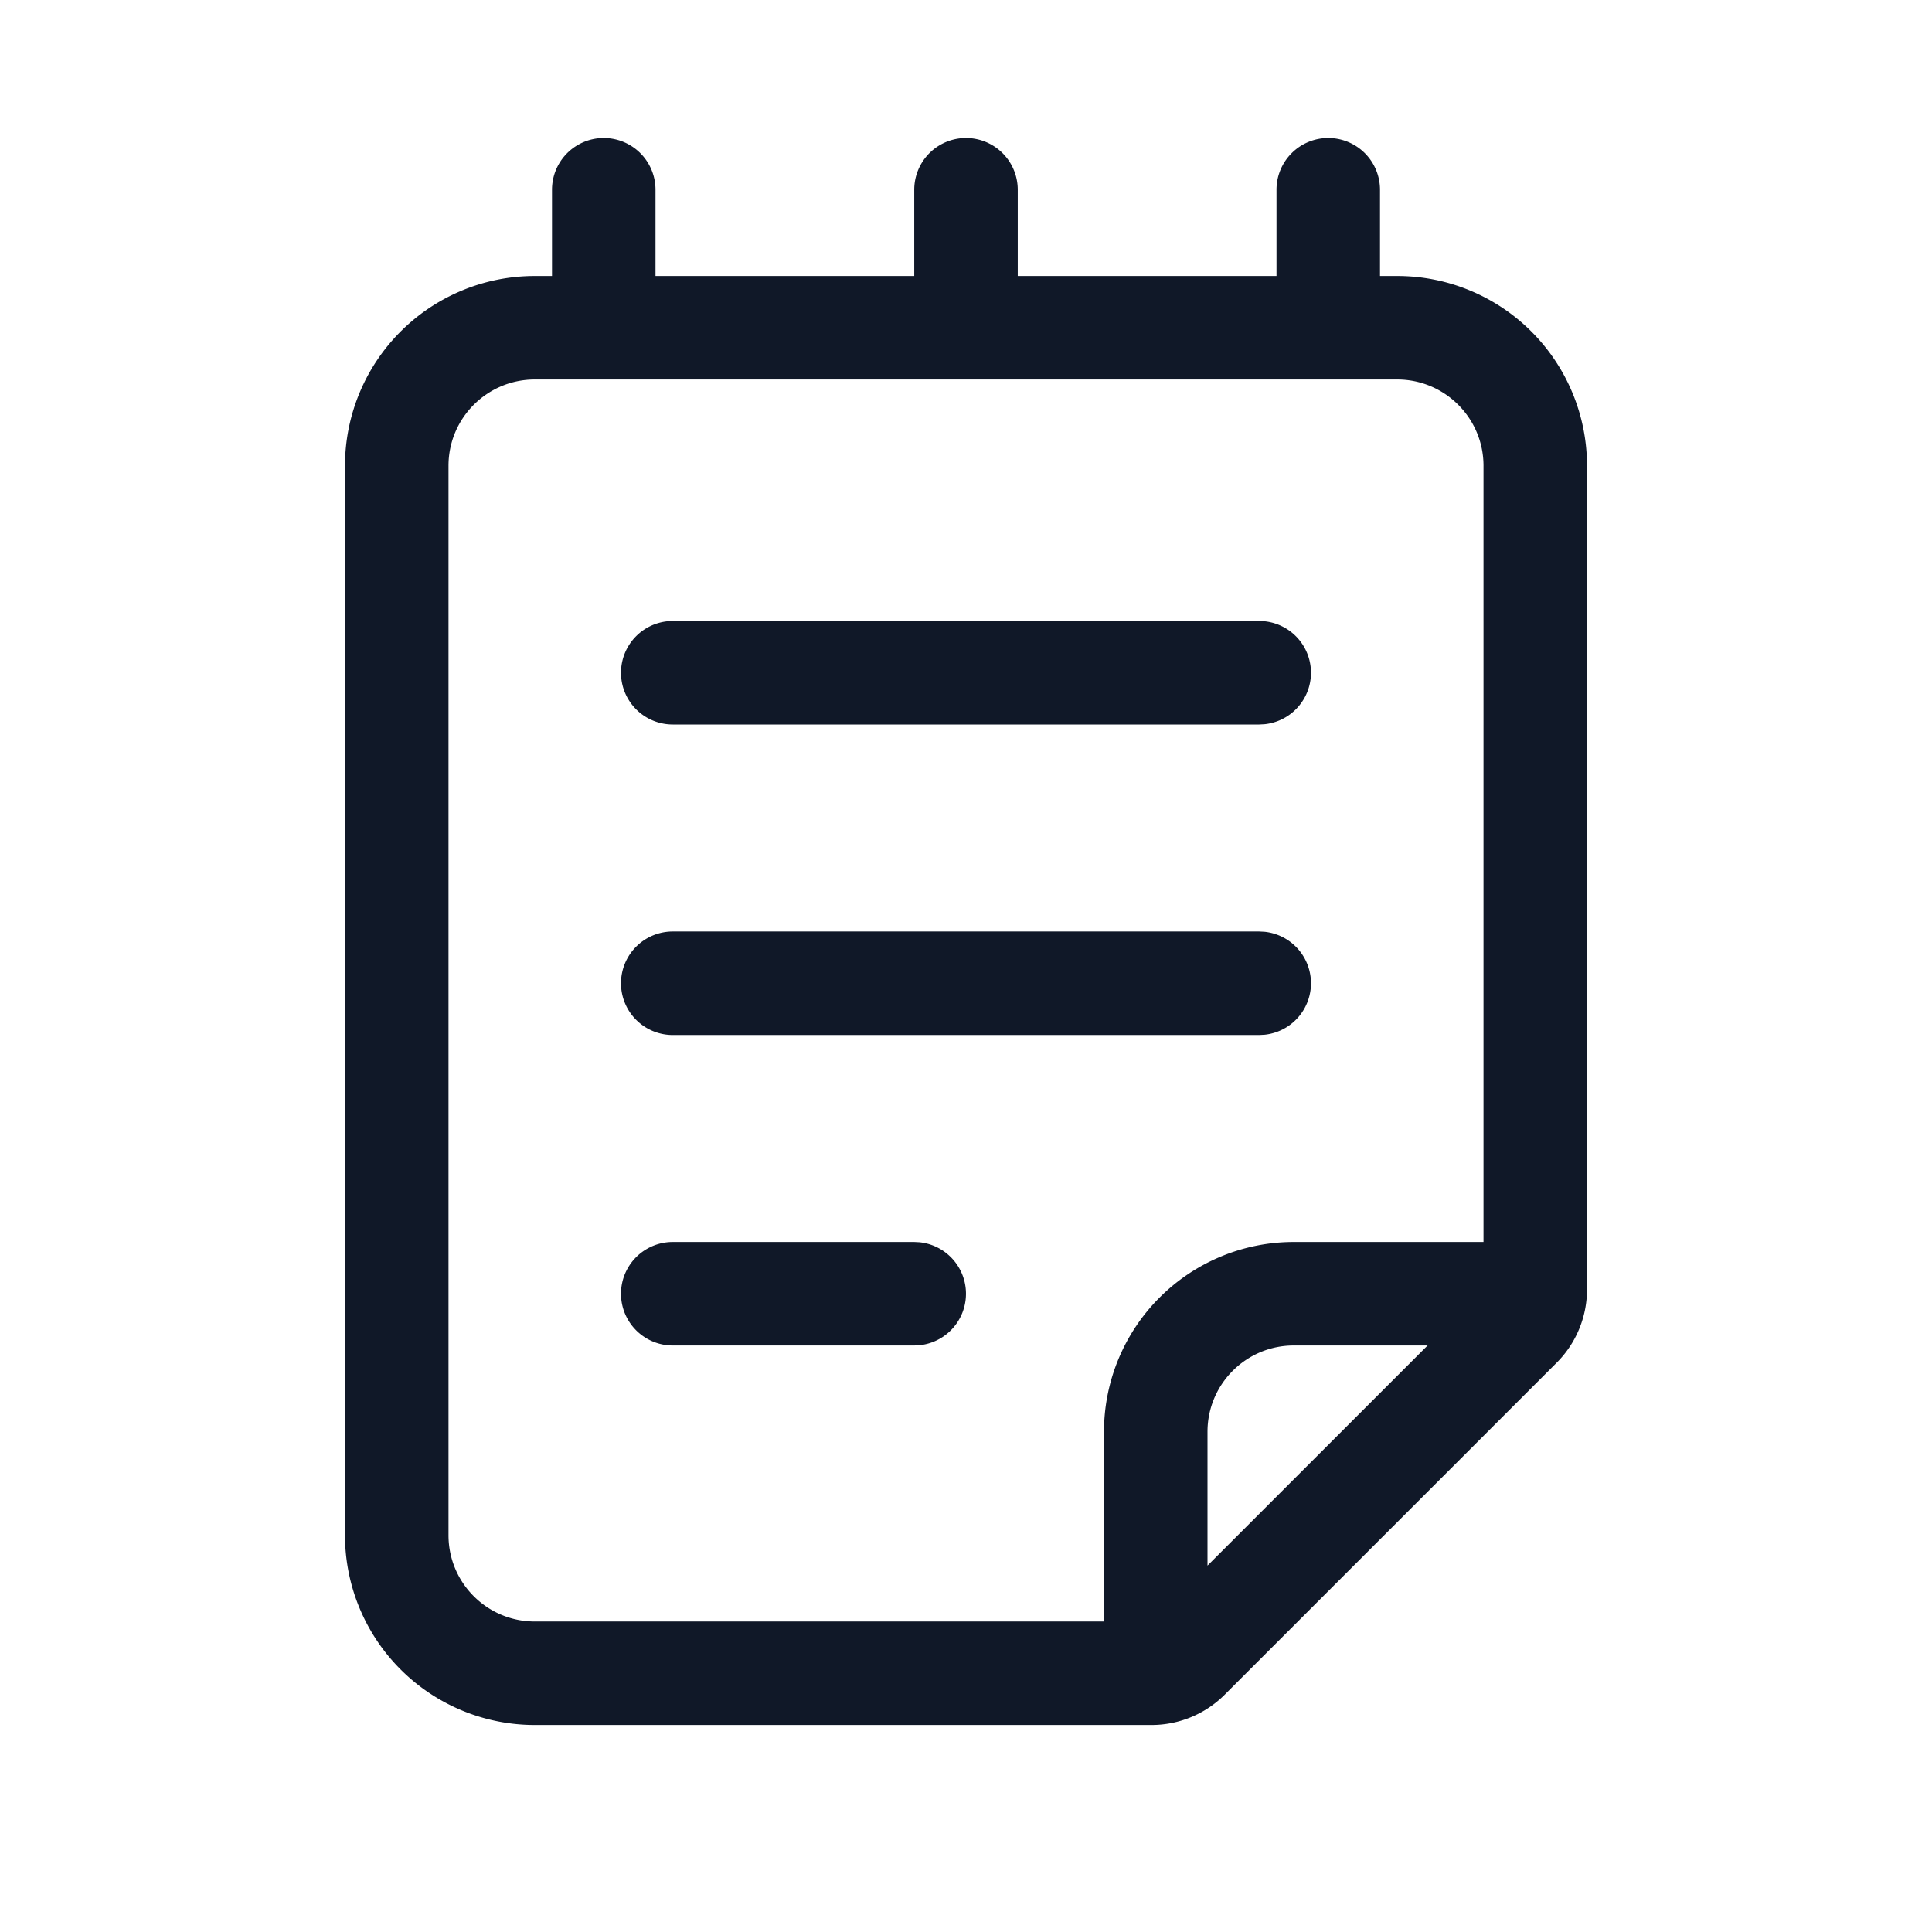
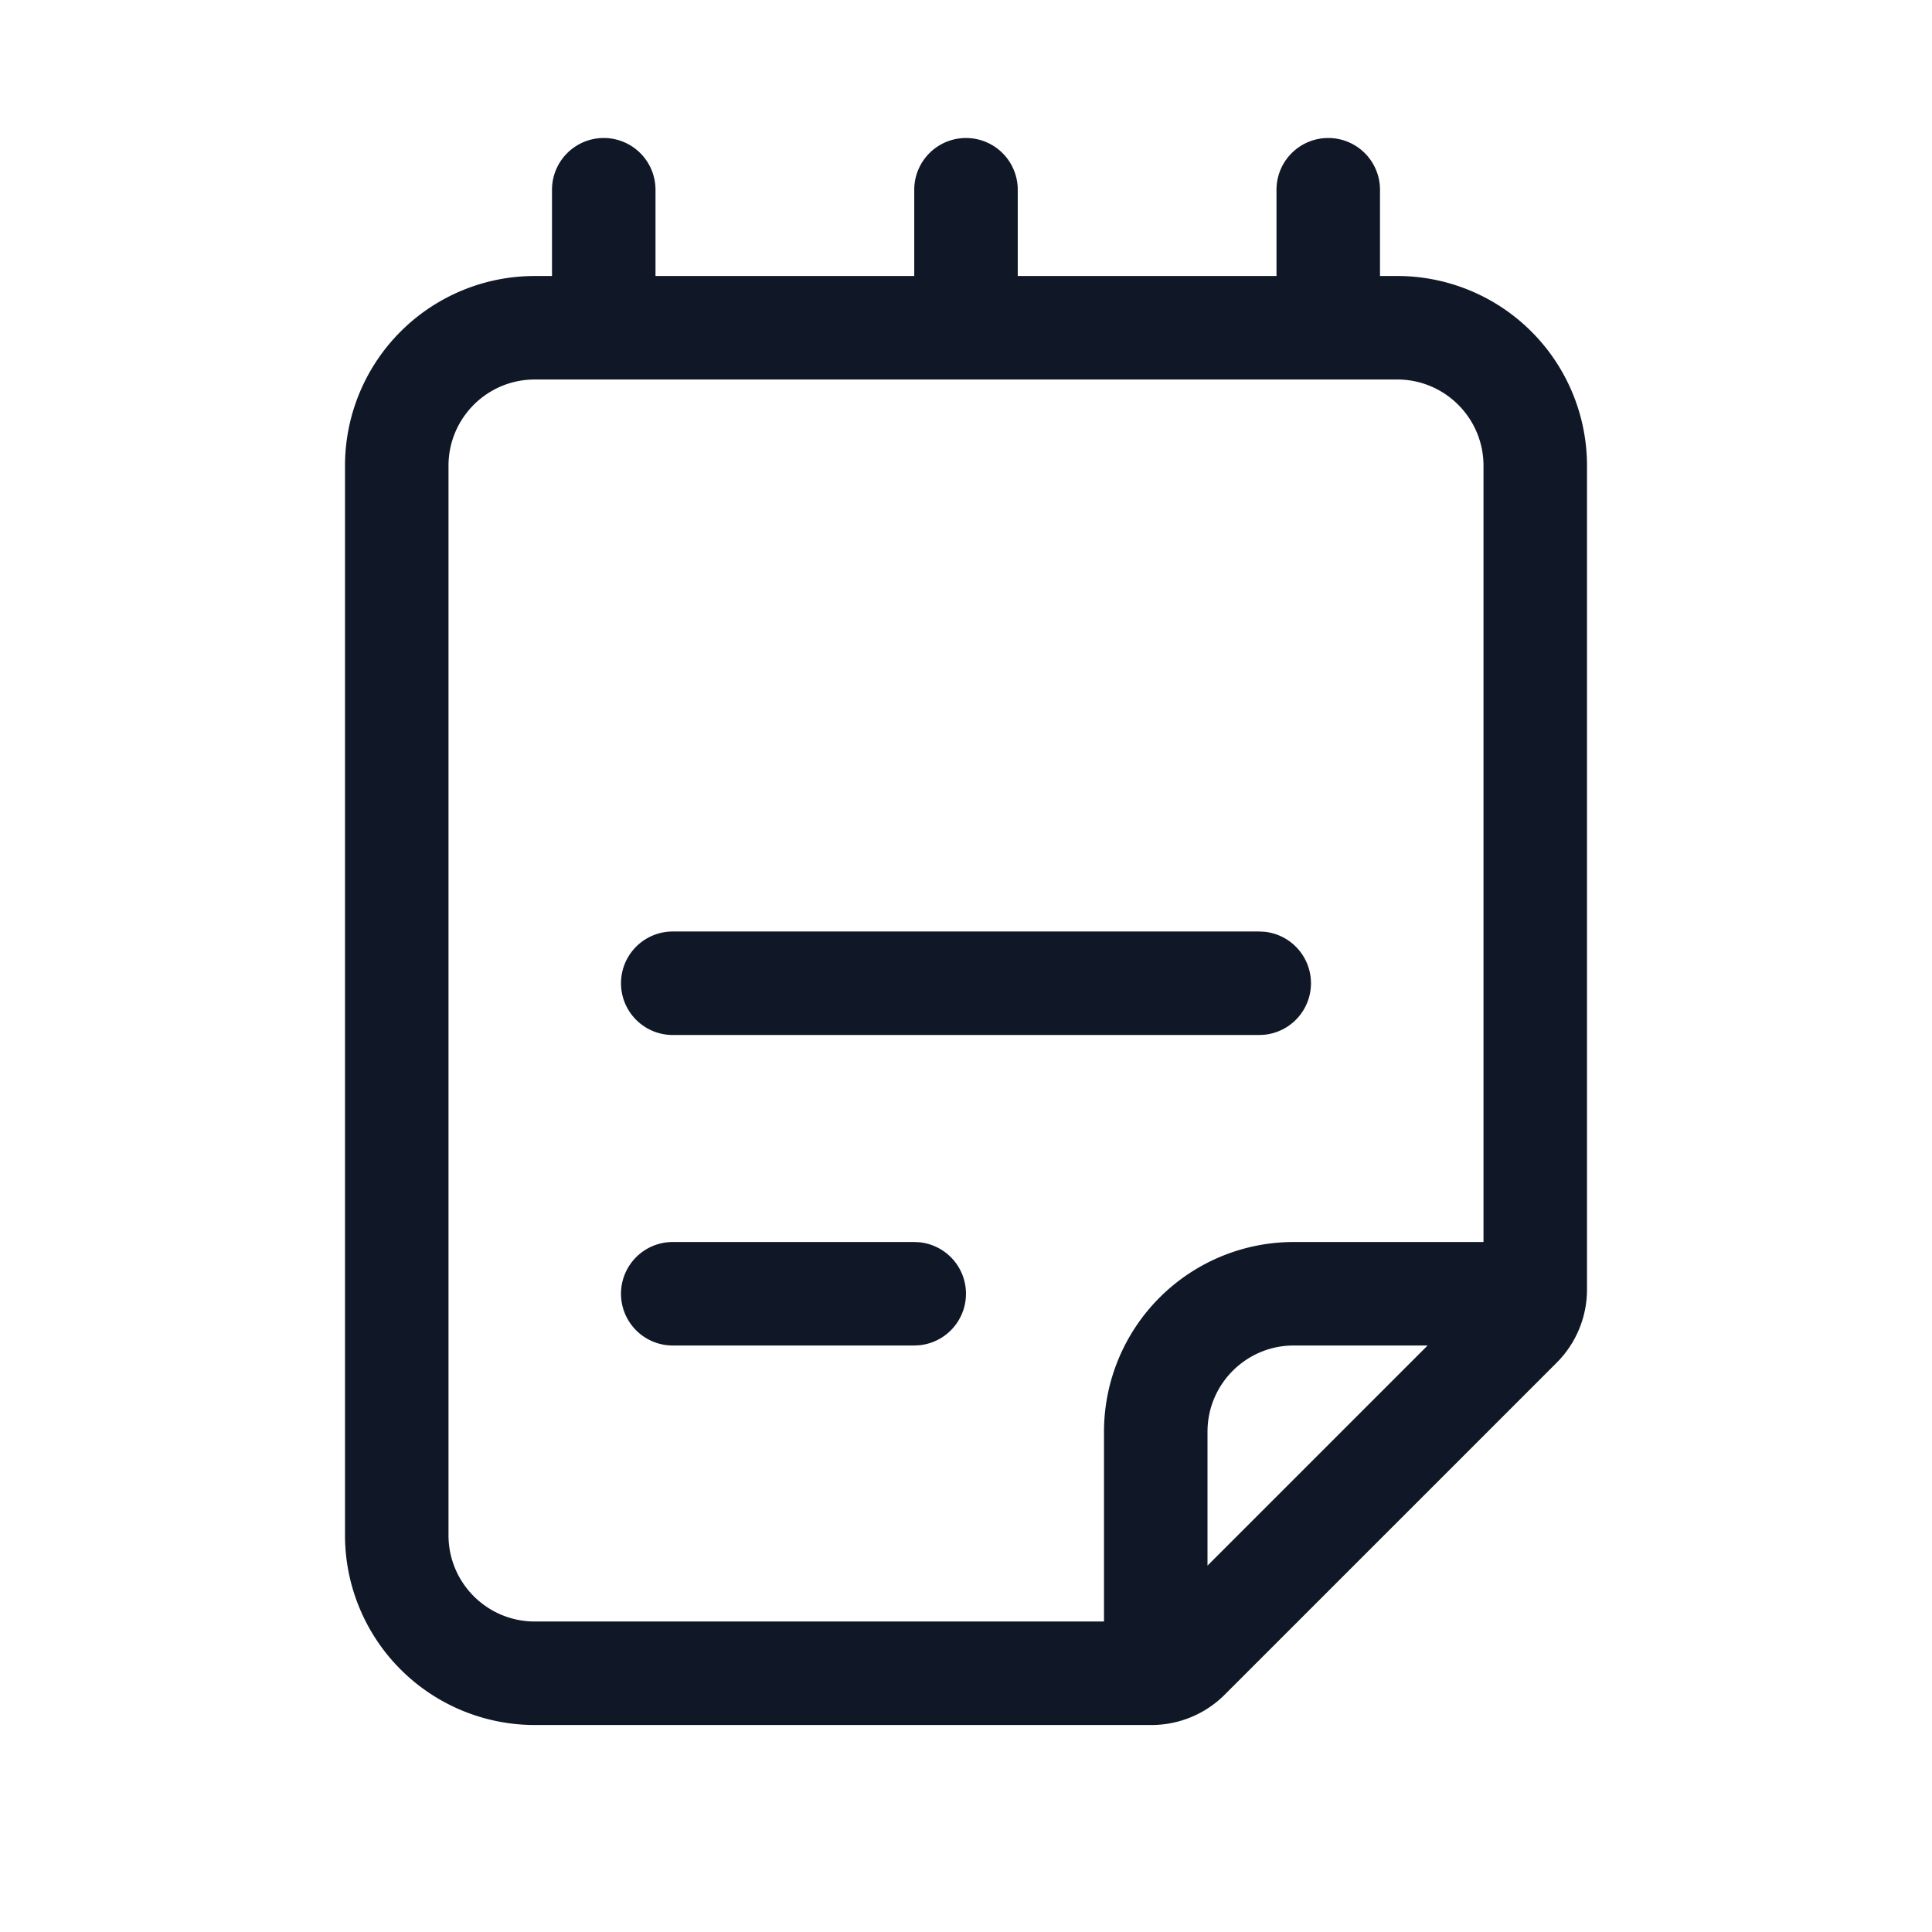
<svg xmlns="http://www.w3.org/2000/svg" width="30" height="30" viewBox="0 0 28 28">
-   <path fill="#101828" d="M19.25 2a.75.75 0 0 1 .75.75V4h.25A2.75 2.75 0 0 1 23 6.75v11.94a1.5 1.5 0 0 1-.44 1.06l-4.81 4.81a1.5 1.5 0 0 1-1.06.44H7.75A2.75 2.75 0 0 1 5 22.25V6.75A2.75 2.75 0 0 1 7.75 4H8V2.75a.75.75 0 0 1 1.5 0V4h3.75V2.75a.75.75 0 0 1 1.5 0V4h3.75V2.75a.75.75 0 0 1 .75-.75M7.75 5.5c-.69 0-1.25.56-1.25 1.25v15.5c0 .69.56 1.25 1.25 1.25H16v-2.75A2.75 2.75 0 0 1 18.75 18h2.75V6.75c0-.69-.56-1.25-1.25-1.25zm11 14c-.69 0-1.25.56-1.25 1.25v1.94l3.19-3.19zm-5.423-1.496a.75.75 0 0 1 0 1.492l-.077.004h-3.5a.75.75 0 0 1 0-1.5h3.5zm5-4.5a.75.75 0 0 1 0 1.492L18.25 15h-8.5a.75.75 0 0 1 0-1.5h8.5zm0-4.5a.75.75 0 0 1 0 1.492l-.077.004h-8.5a.75.75 0 0 1 0-1.5h8.5z" />
+   <path fill="#101828" d="M19.25 2a.75.75 0 0 1 .75.75V4h.25A2.75 2.75 0 0 1 23 6.75v11.94a1.5 1.5 0 0 1-.44 1.06l-4.81 4.81a1.5 1.5 0 0 1-1.06.44H7.75A2.75 2.75 0 0 1 5 22.25V6.75A2.75 2.75 0 0 1 7.75 4H8V2.75a.75.75 0 0 1 1.5 0V4h3.75V2.75a.75.75 0 0 1 1.5 0V4h3.75V2.75a.75.75 0 0 1 .75-.75M7.75 5.5c-.69 0-1.25.56-1.25 1.25v15.5c0 .69.56 1.25 1.25 1.25H16v-2.75A2.75 2.75 0 0 1 18.75 18h2.75V6.75c0-.69-.56-1.25-1.25-1.25zm11 14c-.69 0-1.25.56-1.25 1.25v1.94l3.19-3.19zm-5.423-1.496a.75.75 0 0 1 0 1.492l-.077.004h-3.5a.75.75 0 0 1 0-1.5h3.5zm5-4.5a.75.75 0 0 1 0 1.492L18.25 15h-8.5a.75.75 0 0 1 0-1.5h8.5za.75.75 0 0 1 0 1.492l-.077.004h-8.5a.75.75 0 0 1 0-1.5h8.5z" />
</svg>